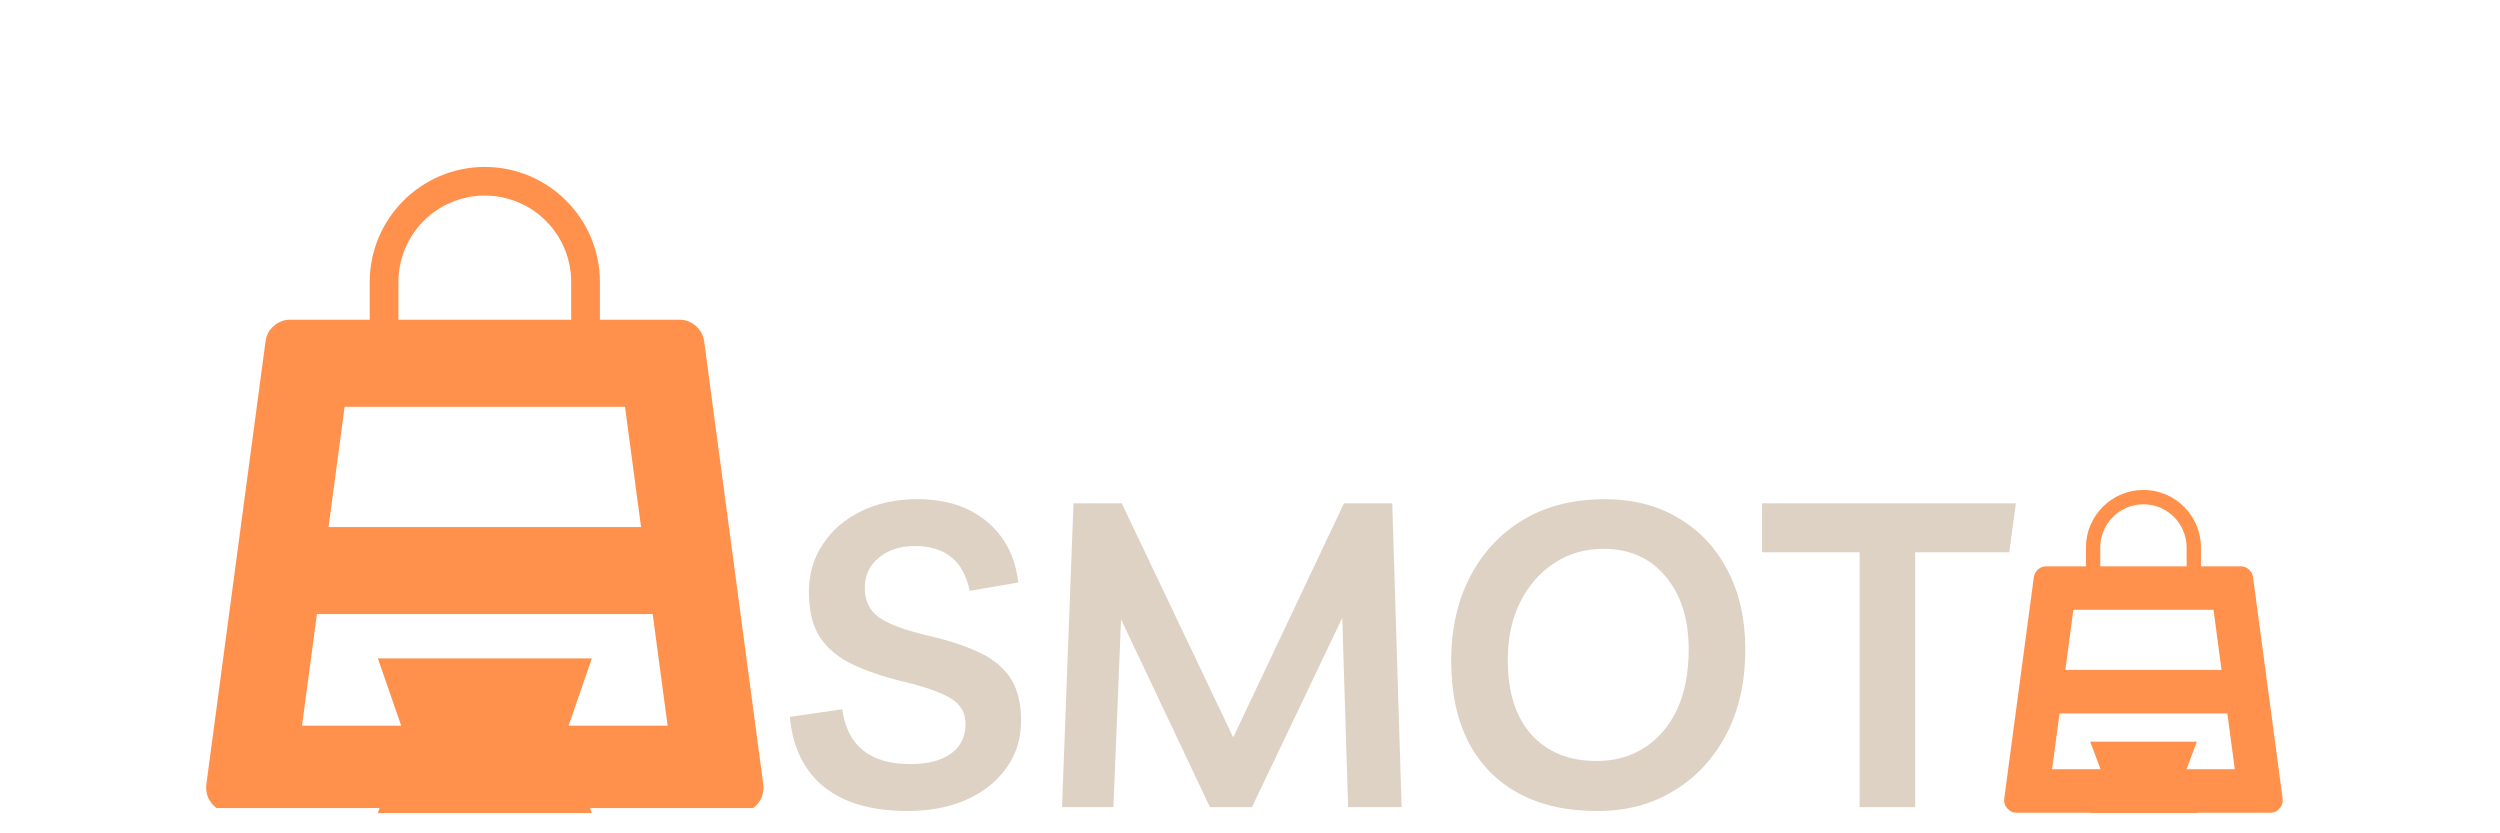
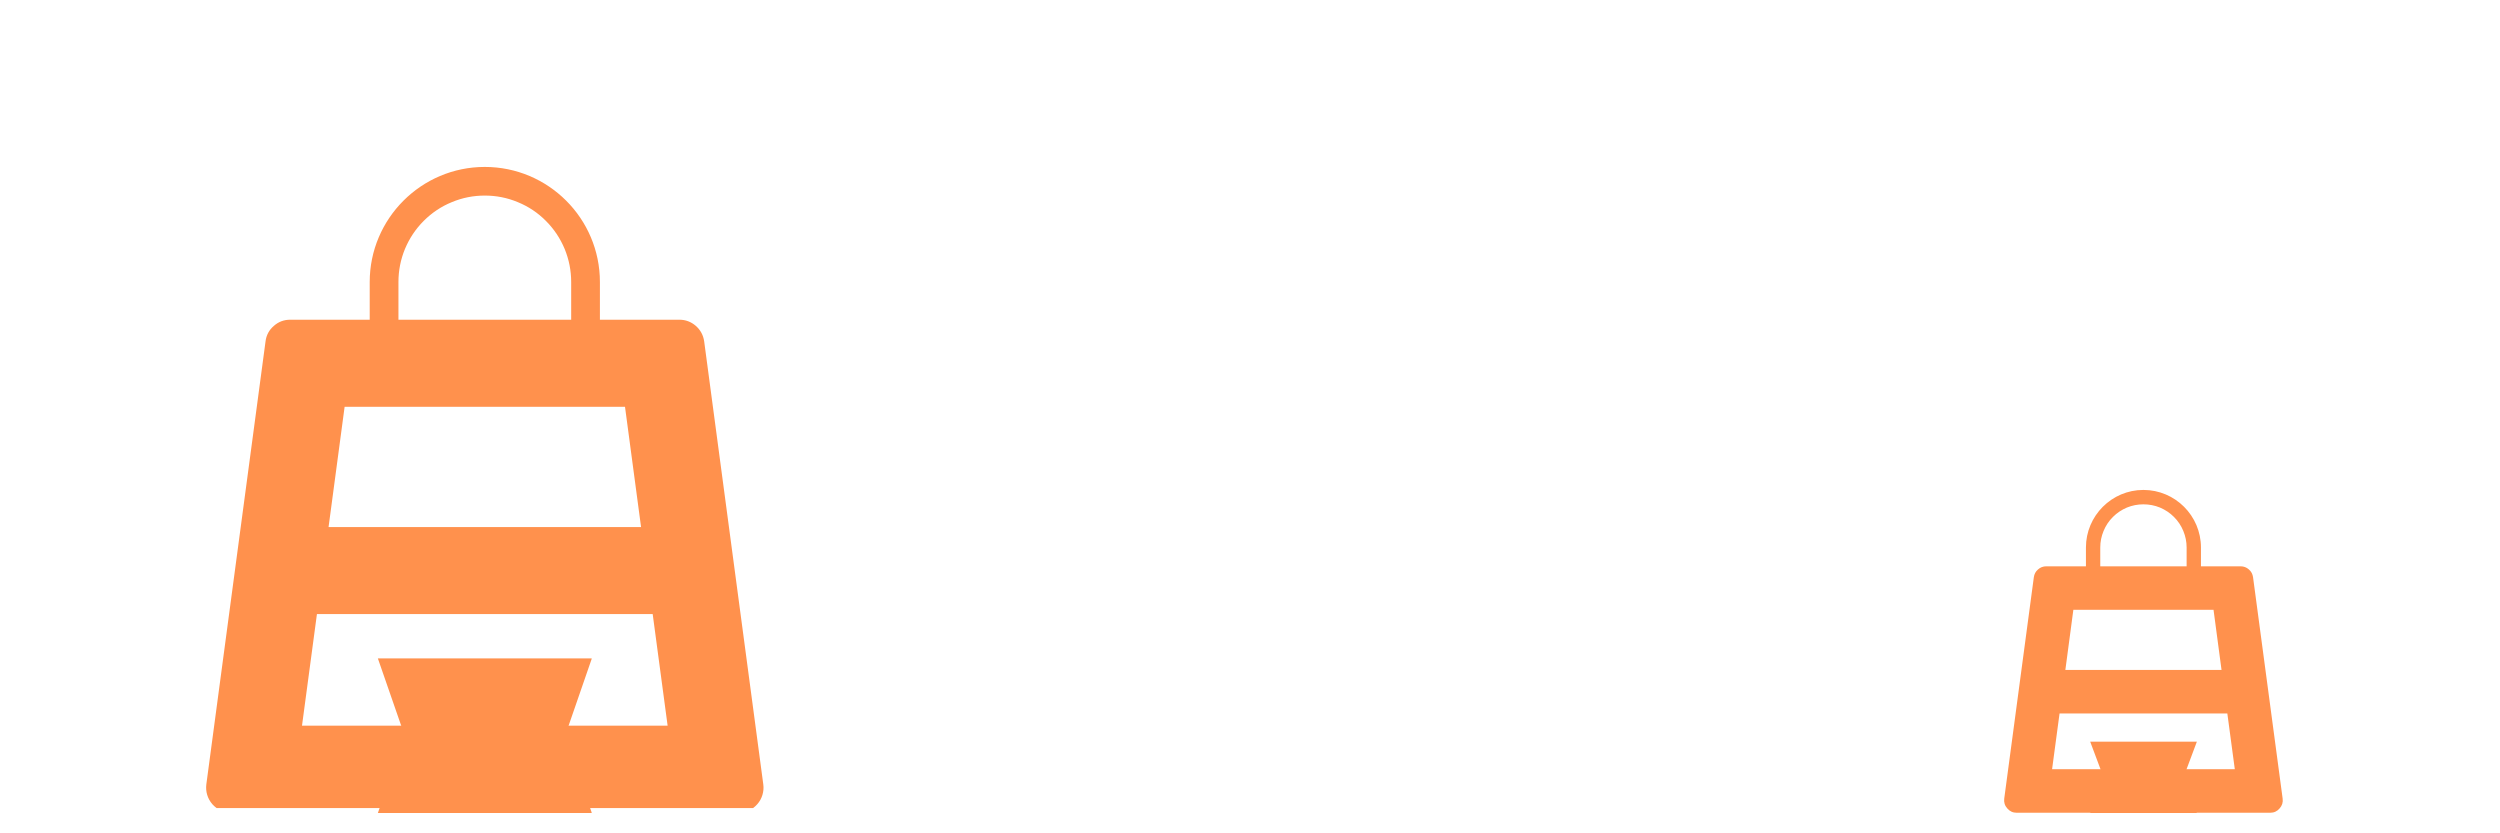
<svg xmlns="http://www.w3.org/2000/svg" version="1.2" preserveAspectRatio="xMidYMid meet" height="50" viewBox="0 0 112.5 37.5" zoomAndPan="magnify" width="150">
  <defs>
    <clipPath id="b4cad019d6">
      <path d="M 9.273 7.5 L 34.438 7.5 L 34.438 36.363 L 9.273 36.363 Z M 9.273 7.5" />
    </clipPath>
    <clipPath id="5d64d159d6">
      <path d="M 34 17 L 92 17 L 92 37.008 L 34 37.008 Z M 34 17" />
    </clipPath>
    <clipPath id="2db27b0af7">
-       <rect height="21" y="0" width="58" x="0" />
-     </clipPath>
+       </clipPath>
    <clipPath id="c3836619d1">
      <path d="M 90.188 22.043 L 102.77 22.043 L 102.77 36.844 L 90.188 36.844 Z M 90.188 22.043" />
    </clipPath>
    <clipPath id="5b3fc3d83b">
-       <path d="M 17.004 29.629 L 26.652 29.629 L 26.652 36.586 L 17.004 36.586 Z M 17.004 29.629" />
+       <path d="M 17.004 29.629 L 26.652 29.629 L 26.652 36.586 L 17.004 36.586 Z " />
    </clipPath>
    <clipPath id="eb29286f49">
      <path d="M 26.633 29.629 L 17.004 29.629 L 18.211 33.109 L 17.004 36.586 L 26.633 36.586 L 25.43 33.109 Z M 26.633 29.629" />
    </clipPath>
    <clipPath id="e180c2c249">
      <path d="M 0.004 0.629 L 9.652 0.629 L 9.652 7.586 L 0.004 7.586 Z M 0.004 0.629" />
    </clipPath>
    <clipPath id="646a1368a3">
      <path d="M 9.633 0.629 L 0.004 0.629 L 1.211 4.109 L 0.004 7.586 L 9.633 7.586 L 8.43 4.109 Z M 9.633 0.629" />
    </clipPath>
    <clipPath id="33449a8fc1">
      <rect height="8" y="0" width="10" x="0" />
    </clipPath>
    <clipPath id="c9f88fa05a">
      <path d="M 94.059 33.375 L 98.859 33.375 L 98.859 36.586 L 94.059 36.586 Z M 94.059 33.375" />
    </clipPath>
    <clipPath id="6af0ee0d5d">
      <path d="M 98.859 33.375 L 94.059 33.375 L 94.66 34.98 L 94.059 36.586 L 98.859 36.586 L 98.258 34.98 Z M 98.859 33.375" />
    </clipPath>
    <clipPath id="4ce9c13270">
      <path d="M 0.059 0.375 L 4.859 0.375 L 4.859 3.586 L 0.059 3.586 Z M 0.059 0.375" />
    </clipPath>
    <clipPath id="3be8988641">
      <path d="M 4.859 0.375 L 0.059 0.375 L 0.66 1.98 L 0.059 3.586 L 4.859 3.586 L 4.258 1.98 Z M 4.859 0.375" />
    </clipPath>
    <clipPath id="70ec6e2abd">
      <rect height="4" y="0" width="5" x="0" />
    </clipPath>
  </defs>
  <g id="0dda4a9859">
    <g clip-path="url(#b4cad019d6)" clip-rule="nonzero">
      <path d="M 34.348 35.297 L 31.688 15.363 C 31.648 15.082 31.523 14.852 31.312 14.664 C 31.098 14.48 30.852 14.387 30.57 14.387 L 26.996 14.387 L 26.996 12.691 C 26.996 9.832 24.672 7.512 21.816 7.512 C 18.961 7.512 16.637 9.836 16.637 12.691 L 16.637 14.387 L 13.062 14.387 C 12.781 14.387 12.535 14.477 12.324 14.664 C 12.109 14.848 11.984 15.082 11.949 15.363 L 9.285 35.297 C 9.266 35.457 9.277 35.617 9.324 35.77 C 9.371 35.926 9.449 36.066 9.555 36.188 C 9.66 36.309 9.789 36.402 9.938 36.473 C 10.082 36.539 10.238 36.57 10.402 36.57 L 20 36.57 L 20 32.656 L 13.59 32.656 L 14.262 27.633 L 29.371 27.633 L 30.043 32.656 L 23.637 32.656 L 23.637 36.574 L 33.234 36.574 C 33.395 36.574 33.551 36.539 33.699 36.473 C 33.848 36.406 33.973 36.309 34.078 36.188 C 34.188 36.066 34.262 35.926 34.309 35.773 C 34.355 35.617 34.371 35.461 34.348 35.297 Z M 17.93 12.691 C 17.93 12.176 18.027 11.68 18.223 11.203 C 18.422 10.727 18.703 10.305 19.066 9.941 C 19.434 9.574 19.852 9.293 20.328 9.098 C 20.805 8.898 21.301 8.801 21.816 8.801 C 22.332 8.801 22.828 8.898 23.305 9.098 C 23.781 9.293 24.203 9.574 24.566 9.941 C 24.93 10.305 25.211 10.727 25.41 11.203 C 25.605 11.68 25.703 12.176 25.703 12.691 L 25.703 14.387 L 17.93 14.387 Z M 14.785 23.719 L 15.508 18.305 L 28.125 18.305 L 28.848 23.719 Z M 14.785 23.719" style="stroke:none;fill-rule:nonzero;fill:#ff914d;fill-opacity:1;" />
    </g>
    <g clip-path="url(#5d64d159d6)" clip-rule="nonzero">
      <g transform="matrix(1,0,0,1,34,17)">
        <g clip-path="url(#2db27b0af7)">
          <g style="fill:#ddd2c4;fill-opacity:1;">
            <g transform="translate(1.182, 19.322)">
              <path d="M 5.656 0.172 C 4.051 0.172 2.801 -0.188 1.906 -0.906 C 1.008 -1.625 0.492 -2.676 0.359 -4.062 L 2.719 -4.406 C 2.945 -2.758 3.969 -1.938 5.781 -1.938 C 6.562 -1.938 7.172 -2.094 7.609 -2.406 C 8.047 -2.727 8.266 -3.172 8.266 -3.734 C 8.266 -4.242 8.047 -4.629 7.609 -4.891 C 7.172 -5.16 6.469 -5.41 5.5 -5.641 C 4.602 -5.859 3.832 -6.117 3.188 -6.422 C 2.551 -6.723 2.062 -7.129 1.719 -7.641 C 1.383 -8.148 1.219 -8.832 1.219 -9.688 C 1.219 -10.488 1.426 -11.203 1.844 -11.828 C 2.258 -12.461 2.832 -12.957 3.562 -13.312 C 4.289 -13.676 5.141 -13.859 6.109 -13.859 C 7.379 -13.859 8.414 -13.523 9.219 -12.859 C 10.031 -12.191 10.504 -11.273 10.641 -10.109 L 8.453 -9.734 C 8.18 -11.078 7.359 -11.75 5.984 -11.75 C 5.316 -11.75 4.773 -11.57 4.359 -11.219 C 3.941 -10.875 3.734 -10.422 3.734 -9.859 C 3.734 -9.297 3.938 -8.863 4.344 -8.562 C 4.758 -8.258 5.461 -7.988 6.453 -7.75 C 7.336 -7.551 8.098 -7.312 8.734 -7.031 C 9.379 -6.758 9.879 -6.379 10.234 -5.891 C 10.586 -5.398 10.766 -4.734 10.766 -3.891 C 10.766 -3.086 10.547 -2.379 10.109 -1.766 C 9.68 -1.16 9.086 -0.688 8.328 -0.344 C 7.566 0 6.676 0.172 5.656 0.172 Z M 5.656 0.172" style="stroke:none" />
            </g>
          </g>
          <g style="fill:#ddd2c4;fill-opacity:1;">
            <g transform="translate(12.463, 19.322)">
              <path d="M 1.328 0 L 1.844 -13.672 L 4.016 -13.672 L 9.031 -3.141 L 14.016 -13.672 L 16.188 -13.672 L 16.609 0 L 14.203 0 L 13.938 -8.516 L 9.875 0 L 7.984 0 L 3.984 -8.453 L 3.641 0 Z M 1.328 0" style="stroke:none" />
            </g>
          </g>
          <g style="fill:#ddd2c4;fill-opacity:1;">
            <g transform="translate(30.444, 19.322)">
              <path d="M 7.484 0.172 C 6.098 0.18 4.91 -0.078 3.922 -0.609 C 2.93 -1.141 2.172 -1.91 1.641 -2.922 C 1.117 -3.941 0.859 -5.16 0.859 -6.578 C 0.859 -8.004 1.141 -9.266 1.703 -10.359 C 2.273 -11.461 3.078 -12.32 4.109 -12.938 C 5.141 -13.551 6.363 -13.859 7.781 -13.859 C 9.031 -13.859 10.129 -13.578 11.078 -13.016 C 12.035 -12.453 12.773 -11.664 13.297 -10.656 C 13.828 -9.645 14.094 -8.461 14.094 -7.109 C 14.094 -5.629 13.805 -4.348 13.234 -3.266 C 12.66 -2.18 11.875 -1.336 10.875 -0.734 C 9.883 -0.129 8.754 0.172 7.484 0.172 Z M 7.406 -2.078 C 8.219 -2.078 8.93 -2.273 9.547 -2.672 C 10.172 -3.066 10.66 -3.633 11.016 -4.375 C 11.367 -5.125 11.547 -6.035 11.547 -7.109 C 11.547 -8.473 11.195 -9.566 10.5 -10.391 C 9.812 -11.211 8.883 -11.625 7.719 -11.625 C 6.883 -11.625 6.145 -11.41 5.5 -10.984 C 4.852 -10.566 4.344 -9.984 3.969 -9.234 C 3.594 -8.492 3.406 -7.625 3.406 -6.625 C 3.406 -5.176 3.758 -4.055 4.469 -3.266 C 5.188 -2.473 6.164 -2.078 7.406 -2.078 Z M 7.406 -2.078" style="stroke:none" />
            </g>
          </g>
          <g style="fill:#ddd2c4;fill-opacity:1;">
            <g transform="translate(45.402, 19.322)">
              <path d="M 11.312 -13.672 L 11.016 -11.469 L 6.781 -11.469 L 6.781 0 L 4.281 0 L 4.281 -11.469 L -0.109 -11.469 L -0.109 -13.672 Z M 11.312 -13.672" style="stroke:none" />
            </g>
          </g>
        </g>
      </g>
    </g>
    <g clip-path="url(#c3836619d1)" clip-rule="nonzero">
      <path d="M 102.719 35.938 L 101.387 25.973 C 101.367 25.832 101.305 25.715 101.199 25.625 C 101.094 25.531 100.969 25.484 100.828 25.484 L 99.043 25.484 L 99.043 24.637 C 99.043 23.211 97.883 22.047 96.453 22.047 C 95.027 22.047 93.867 23.211 93.867 24.637 L 93.867 25.484 L 92.082 25.484 C 91.941 25.484 91.816 25.531 91.711 25.625 C 91.605 25.715 91.543 25.832 91.523 25.973 L 90.191 35.934 C 90.168 36.105 90.215 36.254 90.328 36.379 C 90.438 36.508 90.578 36.574 90.75 36.574 L 95.547 36.574 L 95.547 34.613 L 92.344 34.613 L 92.68 32.105 L 100.23 32.105 L 100.566 34.613 L 97.363 34.613 L 97.363 36.574 L 102.16 36.574 C 102.332 36.574 102.473 36.508 102.582 36.379 C 102.695 36.254 102.742 36.105 102.719 35.938 Z M 94.512 24.637 C 94.512 24.379 94.562 24.133 94.66 23.895 C 94.758 23.656 94.898 23.445 95.082 23.262 C 95.262 23.082 95.473 22.941 95.711 22.84 C 95.949 22.742 96.199 22.695 96.453 22.695 C 96.711 22.695 96.961 22.742 97.199 22.84 C 97.438 22.941 97.648 23.082 97.828 23.262 C 98.012 23.445 98.152 23.656 98.25 23.895 C 98.348 24.133 98.398 24.379 98.398 24.637 L 98.398 25.484 L 94.512 25.484 Z M 92.941 30.148 L 93.301 27.441 L 99.609 27.441 L 99.969 30.148 Z M 92.941 30.148" style="stroke:none;fill-rule:nonzero;fill:#ff914d;fill-opacity:1;" />
    </g>
    <g clip-path="url(#5b3fc3d83b)" clip-rule="nonzero">
      <g clip-path="url(#eb29286f49)" clip-rule="nonzero">
        <g transform="matrix(1,0,0,1,17,29)">
          <g clip-path="url(#33449a8fc1)">
            <g clip-path="url(#e180c2c249)" clip-rule="nonzero">
              <g clip-path="url(#646a1368a3)" clip-rule="nonzero">
                <path d="M 0.004 0.629 L 9.625 0.629 L 9.625 7.586 L 0.004 7.586 Z M 0.004 0.629" style="stroke:none;fill-rule:nonzero;fill:#ff914d;fill-opacity:1;" />
              </g>
            </g>
          </g>
        </g>
      </g>
    </g>
    <g clip-path="url(#c9f88fa05a)" clip-rule="nonzero">
      <g clip-path="url(#6af0ee0d5d)" clip-rule="nonzero">
        <g transform="matrix(1,0,0,1,94,33)">
          <g clip-path="url(#70ec6e2abd)">
            <g clip-path="url(#4ce9c13270)" clip-rule="nonzero">
              <g clip-path="url(#3be8988641)" clip-rule="nonzero">
                <path d="M 0.059 0.375 L 4.859 0.375 L 4.859 3.586 L 0.059 3.586 Z M 0.059 0.375" style="stroke:none;fill-rule:nonzero;fill:#ff914d;fill-opacity:1;" />
              </g>
            </g>
          </g>
        </g>
      </g>
    </g>
  </g>
</svg>